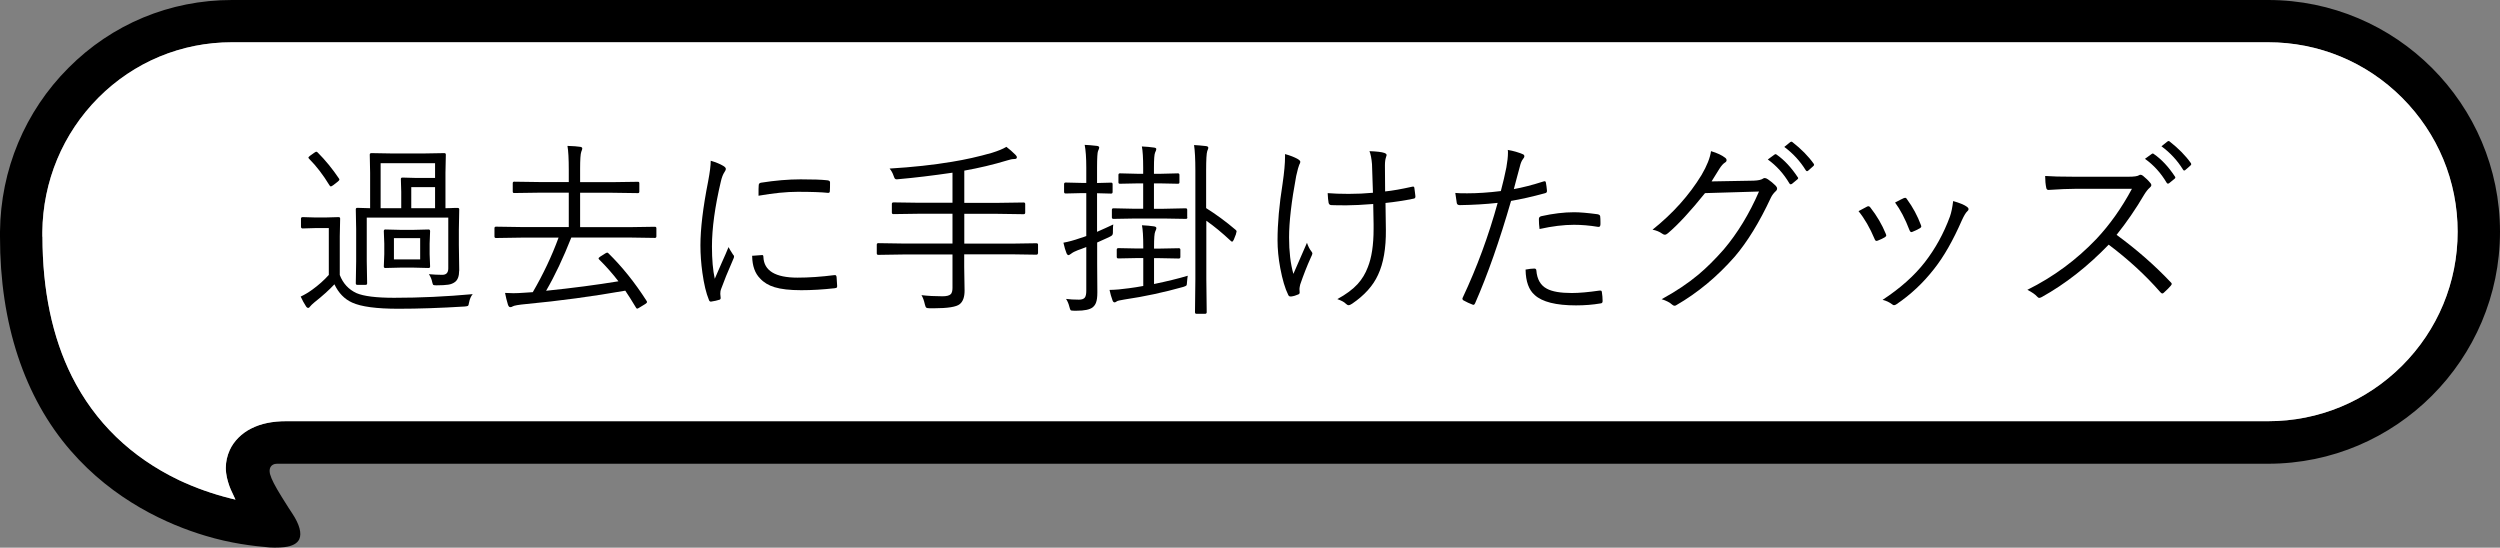
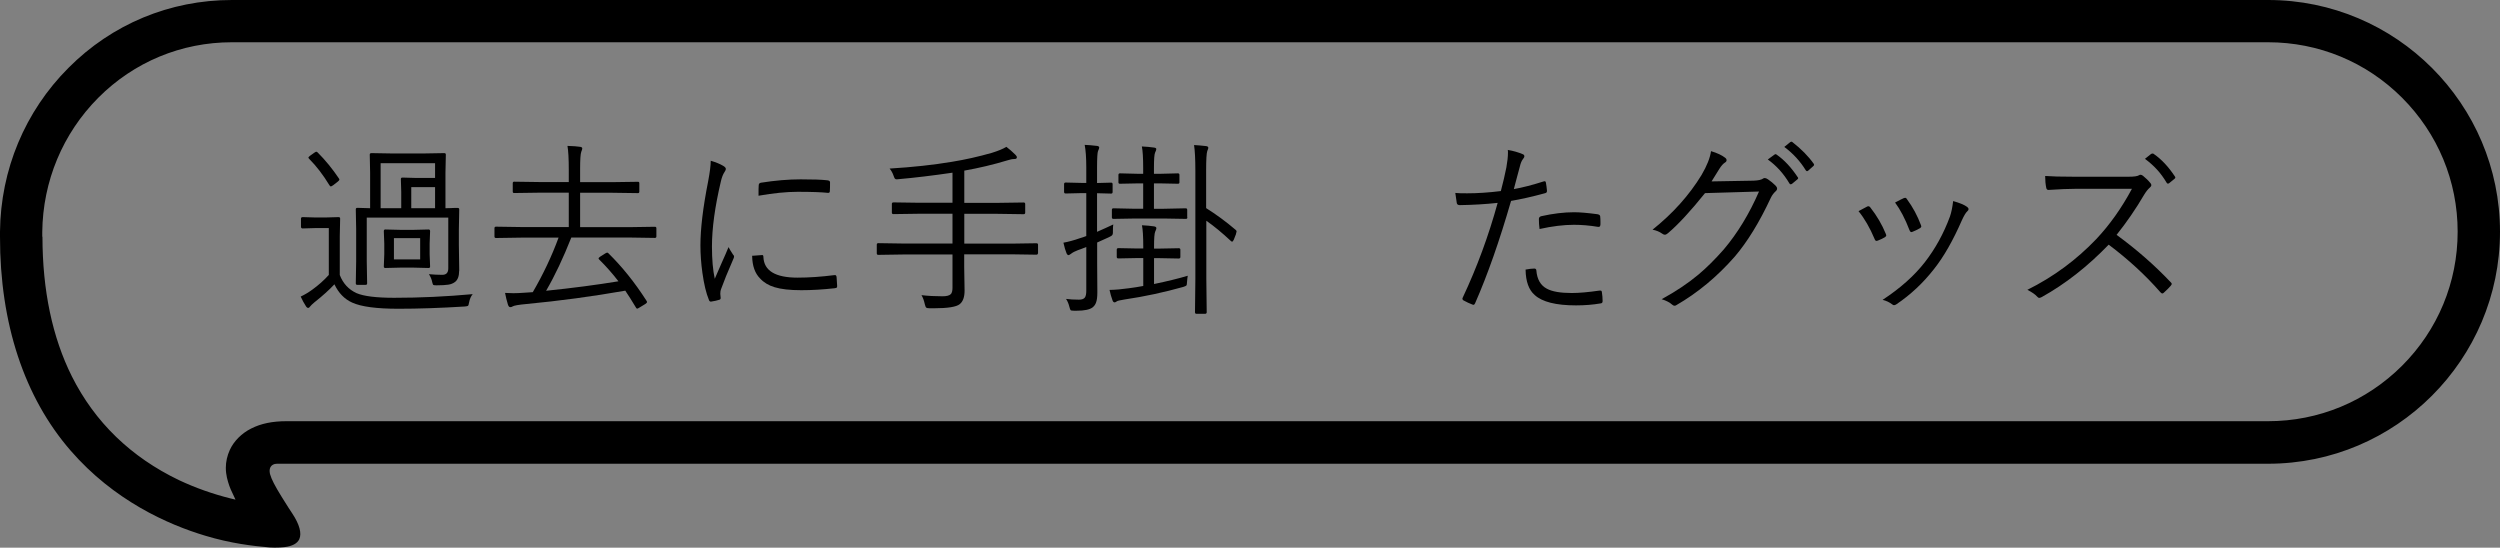
<svg xmlns="http://www.w3.org/2000/svg" id="_レイヤー_2" viewBox="0 0 266.8 58.45">
  <rect x="0" y="0" width="266.8" height="58.45" fill="#808080" stroke="none" />
  <g id="_レイヤー_1-2">
    <g>
      <g>
        <path d="M0,25.27c-.01,9.24,2.59,17.12,7.53,22.81,4.62,5.33,10.36,7.89,14.37,9.09,2.75,.83,5.1,1.1,6.85,1.25,.16,.01,.36,.02,.55,.02,.38,0,.77-.02,1.05-.05,.84-.1,1.38-.39,1.59-.85,.28-.62,.02-1.58-.74-2.73-.11-.16-.61-.92-1.16-1.82-.71-1.15-1.07-1.85-1.21-2.36-.04-.12-.14-.55,.09-.86,.1-.13,.29-.28,.64-.28H242.05c13.64,0,24.74-11.11,24.75-24.75C266.8,11.1,255.7,0,242.05,0H24.75C18.14,0,11.95,2.57,7.3,7.25,2.66,11.9,.07,18.11,0,24.72v.55Zm4.51,0v-.51c.06-5.42,2.18-10.51,5.98-14.33,3.81-3.82,8.87-5.92,14.25-5.92H242.05c5.4,0,10.48,2.1,14.3,5.92,3.82,3.83,5.93,8.9,5.93,14.3,0,5.4-2.11,10.48-5.93,14.3-3.83,3.82-8.9,5.92-14.3,5.92H30.57c-1.49,0-2.72,.25-3.76,.78-1.02,.51-1.86,1.35-2.29,2.3-.27,.59-.42,1.25-.42,1.89,0,.78,.19,1.38,.37,1.92,.09,.27,.21,.52,.33,.77l.33,.71-.5-.12c-1.93-.48-3.79-1.14-5.53-1.96-5.13-2.46-8.98-6.19-11.43-11.07-2.08-4.16-3.14-9.18-3.14-14.92Z" />
-         <path d="M4.52,25.27v-.51c.06-5.42,2.18-10.51,5.98-14.33,3.81-3.82,8.87-5.92,14.25-5.92H242.05c5.4,0,10.48,2.1,14.3,5.92,3.82,3.83,5.93,8.9,5.93,14.3,0,5.4-2.11,10.48-5.93,14.3-3.83,3.82-8.9,5.92-14.3,5.92H30.57c-1.49,0-2.72,.25-3.76,.78-1.02,.51-1.86,1.35-2.29,2.3-.27,.59-.42,1.25-.42,1.89,0,.78,.19,1.38,.37,1.92,.09,.27,.21,.52,.33,.77l.33,.71-.5-.12c-1.93-.48-3.79-1.14-5.53-1.96-5.13-2.46-8.98-6.19-11.43-11.07-2.08-4.16-3.14-9.18-3.14-14.92Z" fill="#fff" />
      </g>
      <g>
        <path d="M50.44,31.4c-.18,.21-.31,.51-.38,.88-.03,.2-.07,.32-.12,.36-.04,.03-.15,.05-.34,.07-2.6,.16-4.96,.24-7.1,.24-2.32,0-3.96-.22-4.92-.66-.82-.37-1.45-1.02-1.89-1.95-.57,.61-1.28,1.25-2.13,1.92-.25,.21-.39,.35-.44,.42-.08,.12-.16,.18-.23,.18-.08,0-.17-.06-.24-.18-.2-.31-.39-.65-.56-1.03,.42-.2,.83-.44,1.24-.74,.65-.47,1.24-.99,1.76-1.57v-5h-1.42l-1.37,.04c-.12,0-.18-.06-.18-.19v-.86c0-.1,.06-.16,.18-.16l1.37,.04h1.04l1.43-.04c.1,0,.16,.05,.16,.16l-.04,1.88v4.14c.35,.9,.94,1.54,1.78,1.93,.76,.33,2.1,.5,4.02,.5,2.76,0,5.56-.13,8.4-.39Zm-14.26-12.34c.03,.05,.04,.09,.04,.12,0,.04-.06,.11-.18,.21l-.49,.38c-.13,.08-.21,.13-.24,.13-.04,0-.08-.04-.14-.11-.68-1.12-1.4-2.06-2.16-2.82-.06-.06-.1-.12-.1-.16,0-.03,.06-.09,.18-.19l.45-.32c.1-.07,.18-.11,.21-.11s.08,.02,.14,.07c.83,.83,1.59,1.76,2.29,2.8Zm12.82,9.83c0,.58-.15,.98-.44,1.2-.2,.15-.44,.25-.72,.29-.27,.04-.69,.07-1.27,.07-.2,0-.31-.02-.34-.05-.03-.03-.06-.12-.1-.27-.06-.33-.19-.62-.36-.87,.48,.04,.95,.07,1.43,.07,.43,0,.64-.23,.64-.69v-5.42h-8.7v4.64l.04,2.38c0,.1-.05,.16-.16,.16h-.89c-.1,0-.16-.05-.16-.16l.04-2.36v-3.42l-.04-2.12c0-.1,.05-.16,.16-.16l1.37,.04v-3.78l-.04-1.94c0-.1,.06-.16,.18-.16l2.32,.04h3.12l2.34-.04c.1,0,.16,.05,.16,.16l-.04,1.94v3.78c.35,0,.67-.02,.98-.03,.21,0,.32,0,.33,0,.1,0,.16,.05,.16,.16l-.04,2.16v1.62l.04,2.77Zm-2.57-9.89v-1.58h-5.81v4.8h2.2v-1.75l-.04-1.36c0-.1,.05-.16,.16-.16l1.46,.04h2.04Zm-.53,9.44c0,.1-.05,.16-.16,.16l-1.61-.04h-1.4l-1.61,.04c-.1,0-.16-.05-.16-.16l.05-1.32v-1.12l-.05-1.33c0-.12,.05-.18,.16-.18l1.61,.04h1.4l1.61-.04c.1,0,.16,.06,.16,.18l-.05,1.33v1.12l.05,1.32Zm-1.06-.76v-2.27h-2.8v2.27h2.8Zm1.59-5.46v-2.25h-2.54v2.25h2.54Z" />
        <path d="M70.05,25.23c0,.1-.05,.16-.16,.16l-2.64-.04h-6.28c-.85,2.15-1.74,4.05-2.69,5.68,2.84-.29,5.41-.63,7.72-1.01-.64-.83-1.32-1.6-2.04-2.31-.05-.04-.08-.09-.08-.13,0-.05,.06-.12,.2-.21l.54-.34c.08-.04,.14-.07,.18-.07s.08,.02,.13,.07c1.46,1.43,2.81,3.11,4.06,5.06,.04,.06,.06,.1,.06,.14,0,.06-.06,.13-.18,.21l-.59,.36c-.14,.09-.24,.14-.28,.14-.04,0-.08-.03-.12-.1-.46-.76-.84-1.37-1.15-1.82-3.53,.62-7.03,1.09-10.51,1.42-.88,.08-1.38,.17-1.51,.26-.07,.05-.16,.08-.26,.08-.1,0-.18-.09-.24-.26-.13-.42-.23-.84-.31-1.26,.32,.02,.62,.03,.89,.03,.35,0,.74-.02,1.15-.05l.92-.06c1.11-1.91,2.03-3.85,2.75-5.82h-4.03l-2.65,.04c-.1,0-.16-.05-.16-.16v-.89c0-.1,.05-.16,.16-.16l2.65,.04h5.12v-3.67h-3l-2.84,.04c-.09,0-.14-.05-.14-.16v-.89c0-.1,.05-.16,.14-.16l2.84,.04h3v-1.32c0-1.18-.05-2.03-.14-2.54,.62,.02,1.07,.05,1.36,.1,.15,.02,.22,.08,.22,.18,0,.06-.04,.19-.11,.36-.08,.22-.12,.83-.12,1.83v1.4h3.34l2.84-.04c.09,0,.14,.05,.14,.16v.89c0,.1-.05,.16-.14,.16l-2.84-.04h-3.34v3.67h5.34l2.64-.04c.1,0,.16,.05,.16,.16v.89Z" />
        <path d="M75.87,17.16c.54,.16,.98,.34,1.31,.54,.19,.11,.28,.22,.28,.32,0,.1-.05,.21-.14,.34-.16,.23-.3,.59-.4,1.05-.62,2.64-.94,4.94-.94,6.9,0,1.39,.1,2.53,.3,3.44,.1-.23,.35-.79,.74-1.7,.28-.61,.52-1.17,.73-1.68,.07,.15,.23,.42,.48,.8,.07,.06,.11,.13,.11,.2,0,.08-.03,.19-.1,.32-.57,1.3-1,2.36-1.29,3.17-.05,.1-.08,.27-.08,.5l.04,.44c0,.1-.05,.17-.14,.19-.23,.08-.53,.14-.9,.2-.1,0-.18-.06-.22-.2-.29-.7-.52-1.66-.69-2.88-.14-1-.21-1.98-.21-2.92,0-1.76,.27-4.04,.82-6.82,.19-1,.28-1.73,.28-2.22Zm4.38,10.14l1.08-.08s.02,0,.03,0c.07,0,.11,.07,.11,.21,.06,1.46,1.27,2.2,3.64,2.2,1.2,0,2.52-.09,3.94-.27,.04,0,.06,0,.08,0,.08,0,.13,.07,.15,.21,.04,.47,.06,.79,.06,.94,0,.1-.01,.16-.04,.18-.03,.03-.1,.05-.22,.07-1.26,.14-2.45,.21-3.57,.21-1.22,0-2.17-.11-2.85-.32-.63-.19-1.15-.5-1.55-.94-.54-.54-.82-1.33-.84-2.37Zm.7-6.43c0-.57,0-.94,.02-1.09,0-.16,.08-.25,.23-.28,1.52-.24,2.93-.36,4.24-.36s2.24,.03,2.84,.1c.2,.02,.3,.09,.3,.21,0,.42,0,.74-.02,.94,0,.12-.05,.19-.15,.19h-.08c-.64-.07-1.72-.11-3.21-.11-1.19,0-2.58,.14-4.18,.42Z" />
        <path d="M110.77,27.02c0,.1-.06,.16-.17,.16l-2.64-.04h-5.06v1.34l.04,2.54c0,.68-.17,1.16-.52,1.44-.35,.29-1.27,.44-2.77,.44h-.43c-.2,0-.33-.03-.38-.08-.05-.04-.09-.15-.14-.34-.09-.41-.21-.74-.36-.98,.7,.08,1.44,.12,2.24,.12,.45,0,.75-.08,.9-.24,.11-.13,.17-.35,.17-.65v-3.57h-5.28l-2.64,.04c-.1,0-.16-.05-.16-.16v-.93c0-.1,.05-.16,.16-.16l2.64,.04h5.28v-3.18h-3.48l-2.82,.04c-.11,0-.17-.05-.17-.16v-.93c0-.1,.06-.16,.17-.16l2.82,.04h3.48v-3.21c-2.12,.31-4.03,.54-5.74,.69-.09,.01-.16,.02-.21,.02-.1,0-.17-.03-.21-.09-.03-.04-.07-.14-.13-.3-.09-.27-.23-.53-.42-.76,2.47-.15,4.68-.39,6.64-.72,1.42-.23,2.85-.55,4.28-.96,.67-.21,1.19-.42,1.54-.64,.33,.25,.66,.54,.98,.86,.09,.09,.14,.18,.14,.26,0,.12-.09,.18-.26,.18-.22,0-.48,.05-.77,.15-1.48,.45-3.01,.81-4.58,1.09v3.44h3.54l2.79-.04c.11,0,.17,.05,.17,.16v.93c0,.1-.06,.16-.17,.16l-2.79-.04h-3.54v3.18h5.06l2.64-.04c.11,0,.17,.05,.17,.16v.93Z" />
        <path d="M118.81,23.94c-.03,.14-.04,.39-.04,.75v.11c0,.16-.04,.27-.11,.33-.04,.04-.15,.1-.33,.19-.79,.36-1.21,.54-1.24,.56v2.3l.02,3.02c0,.49-.05,.86-.14,1.09-.07,.2-.19,.37-.36,.51-.31,.24-.88,.36-1.71,.36h-.27c-.2,0-.33-.02-.37-.06-.04-.04-.08-.15-.13-.34-.08-.33-.2-.62-.36-.86,.39,.05,.85,.08,1.38,.08,.31,0,.52-.08,.63-.23,.1-.14,.15-.38,.15-.72v-4.67c-.42,.17-.72,.28-.9,.34-.3,.11-.55,.24-.74,.39-.12,.09-.21,.14-.26,.14-.07,0-.14-.06-.2-.18-.12-.3-.24-.68-.34-1.15,.55-.1,1.14-.26,1.76-.48,.25-.07,.48-.15,.68-.23v-4.58h-.52l-1.68,.04c-.11,0-.17-.05-.17-.17v-.84c0-.1,.06-.16,.17-.16l1.68,.04h.52v-1.64c0-1.04-.06-1.85-.17-2.42,.35,.01,.78,.05,1.31,.11,.16,.02,.24,.08,.24,.18,0,.06-.04,.19-.13,.38-.06,.14-.1,.72-.1,1.74v1.66l1.5-.04c.1,0,.16,.05,.16,.16v.84c0,.11-.05,.17-.16,.17l-1.5-.04v4.12c.57-.25,1.15-.51,1.72-.78Zm7.95,5.48c-.03,.12-.05,.34-.08,.66,0,.21-.03,.35-.08,.4-.04,.04-.15,.08-.32,.14-2.06,.58-4.15,1.03-6.26,1.34-.49,.08-.76,.14-.82,.19-.1,.08-.19,.12-.25,.12-.09,0-.17-.07-.22-.21-.13-.35-.24-.73-.32-1.12,.62-.01,1.32-.07,2.08-.18,.5-.06,1.01-.15,1.52-.24v-2.98h-.61l-2.05,.04c-.11,0-.17-.05-.17-.16v-.78c0-.1,.06-.16,.17-.16l2.05,.04h.61v-.19c0-1.08-.05-1.85-.14-2.29,.46,.02,.9,.06,1.3,.12,.16,.03,.24,.09,.24,.19,0,.06-.04,.19-.13,.38-.08,.18-.12,.71-.12,1.59v.21h.56l2.08-.04c.11,0,.17,.05,.17,.16v.78c0,.1-.06,.16-.17,.16l-2.08-.04h-.56v2.76c1.35-.28,2.55-.57,3.59-.88Zm-.04-6.22c0,.1-.05,.16-.16,.16l-2.34-.04h-3.08l-2.32,.04c-.1,0-.16-.05-.16-.16v-.8c0-.11,.05-.17,.16-.17l2.32,.05h.86v-2.71h-.48l-2,.04c-.1,0-.16-.04-.16-.14v-.8c0-.11,.05-.17,.16-.17l2,.05h.48v-.64c0-1.07-.05-1.83-.14-2.28,.46,.02,.9,.06,1.3,.12,.16,.02,.24,.07,.24,.16,0,.07-.04,.2-.13,.38-.08,.18-.12,.71-.12,1.6v.66h.58l1.98-.05c.1,0,.16,.05,.16,.17v.8c0,.09-.05,.14-.16,.14l-1.98-.04h-.58v2.71h1.05l2.34-.05c.1,0,.16,.05,.16,.17v.8Zm5.21,1.72l-.26,.66c-.06,.14-.13,.21-.19,.21-.03,0-.08-.03-.14-.09-.91-.85-1.78-1.57-2.6-2.14v6.22l.04,3.54c0,.11-.06,.17-.18,.17h-.91c-.1,0-.16-.05-.16-.17l.04-3.52v-11.58c0-1.24-.05-2.15-.14-2.74,.35,.02,.78,.05,1.28,.11,.16,.02,.24,.08,.24,.18,0,.04-.01,.09-.04,.17-.03,.08-.06,.14-.07,.18-.08,.23-.12,.92-.12,2.06v4.03c1.05,.66,2.11,1.43,3.15,2.32,.06,.05,.1,.1,.1,.16,0,.04-.02,.13-.07,.24Z" />
-         <path d="M137.13,16.44c.55,.15,1.01,.33,1.36,.53,.19,.11,.28,.21,.28,.31,0,.06-.04,.17-.12,.32-.06,.12-.17,.51-.32,1.18-.51,2.73-.76,4.92-.76,6.55,0,1.51,.15,2.81,.46,3.9,.12-.3,.61-1.41,1.45-3.32,.13,.38,.28,.68,.46,.9,.08,.1,.12,.19,.12,.24,0,.06-.06,.22-.18,.46-.4,.88-.77,1.83-1.12,2.85-.05,.21-.08,.38-.08,.48l.02,.38c0,.08-.04,.15-.12,.19-.27,.12-.53,.2-.78,.23-.03,0-.06,0-.08,0-.11,0-.19-.05-.24-.17-.34-.68-.62-1.64-.85-2.86-.2-1.07-.29-2.05-.29-2.96,0-1.79,.18-3.81,.54-6.06,.18-1.23,.26-2.18,.26-2.85v-.31Zm9.39,4.14c-.05-1.71-.08-2.73-.1-3.06-.05-.6-.14-1.06-.27-1.39,.77,.03,1.31,.09,1.59,.19,.16,.06,.24,.14,.24,.23,0,.03-.03,.13-.08,.28-.06,.17-.1,.44-.1,.82l.02,2.78c.79-.08,1.74-.25,2.86-.5,.05-.01,.09-.02,.12-.02,.08,0,.12,.04,.14,.14,.02,.1,.04,.26,.06,.46,.02,.19,.04,.33,.05,.42v.06c0,.12-.06,.19-.19,.21-1.03,.21-2.03,.36-3,.46l.04,2.85c.02,1.99-.26,3.6-.84,4.83-.53,1.16-1.45,2.18-2.76,3.07-.15,.1-.28,.16-.38,.16-.09,0-.2-.06-.32-.18-.15-.16-.44-.31-.88-.47,.92-.5,1.65-1.04,2.17-1.61,.46-.51,.83-1.11,1.09-1.81,.4-1,.61-2.35,.61-4.06v-.52l-.04-2.15c-1.17,.09-2.1,.14-2.8,.14s-1.23,0-1.64-.02c-.18,0-.28-.08-.32-.24-.05-.25-.08-.6-.1-1.04,.62,.05,1.36,.08,2.24,.08s1.76-.04,2.6-.12Z" />
        <path d="M161.56,20.18c.9-.16,1.96-.43,3.18-.82,.03-.01,.06-.02,.1-.02,.08,0,.12,.05,.14,.16,.05,.25,.08,.53,.11,.82v.08c0,.12-.07,.19-.21,.22-1.35,.37-2.56,.64-3.62,.82-1.22,4.23-2.5,7.88-3.84,10.93-.05,.1-.1,.16-.17,.16-.03,0-.08-.01-.14-.04-.27-.1-.58-.24-.94-.44-.06-.04-.1-.09-.1-.17,0-.03,0-.05,.02-.09,1.54-3.27,2.78-6.65,3.74-10.14-1.29,.14-2.64,.22-4.04,.24-.18,0-.29-.07-.32-.21-.06-.46-.12-.83-.16-1.09,.25,.03,.67,.04,1.26,.04,1.11,0,2.31-.08,3.6-.24,.24-.91,.44-1.75,.59-2.52,.11-.62,.17-1.15,.17-1.57,0-.11,0-.21-.02-.3,.61,.1,1.14,.26,1.61,.46,.1,.04,.16,.11,.16,.21,0,.09-.05,.2-.16,.32-.13,.17-.24,.43-.32,.78-.08,.29-.2,.72-.35,1.3-.12,.49-.22,.86-.29,1.1Zm1.24,8.59c.38-.07,.69-.11,.94-.11,.13,0,.21,.06,.22,.2,.07,.94,.45,1.6,1.12,1.95,.57,.31,1.46,.46,2.66,.46,.79,0,1.78-.09,2.96-.26,.05,0,.09,0,.11,0,.08,0,.12,.05,.14,.15,.05,.33,.08,.65,.08,.97,0,.16-.07,.24-.22,.25-.82,.14-1.69,.21-2.62,.21-2.13,0-3.6-.37-4.4-1.1-.63-.54-.96-1.44-.98-2.7Zm1.5-4.34c-.05-.35-.07-.7-.07-1.06,0-.16,.09-.26,.26-.3,1.25-.28,2.42-.42,3.5-.42,.61,0,1.43,.07,2.48,.21,.18,.03,.28,.1,.3,.21,.02,.18,.03,.39,.03,.62,0,.1,0,.18,0,.25-.01,.18-.07,.27-.17,.27-.03,0-.06,0-.09,0-.9-.15-1.76-.22-2.57-.22-1.09,0-2.32,.15-3.67,.45Z" />
        <path d="M182.67,19.36l4.48-.08c.49-.02,.82-.09,1-.22,.05-.04,.11-.06,.18-.06,.09,0,.21,.04,.35,.14,.28,.19,.55,.41,.8,.66,.11,.11,.17,.22,.17,.32,0,.1-.04,.19-.13,.27-.22,.2-.4,.43-.53,.7-1.22,2.62-2.51,4.72-3.86,6.3-1.87,2.13-3.95,3.86-6.24,5.18-.06,.04-.12,.06-.18,.06-.08,0-.17-.04-.26-.12-.25-.23-.63-.43-1.12-.58,1.5-.82,2.81-1.69,3.92-2.62,.87-.73,1.77-1.62,2.71-2.69,1.48-1.75,2.73-3.81,3.76-6.18l-5.76,.17c-1.56,1.94-2.88,3.37-3.96,4.28-.12,.1-.23,.16-.33,.16-.08,0-.18-.04-.29-.12-.28-.2-.62-.34-1.02-.42,2.18-1.74,3.92-3.69,5.22-5.82,.59-1,.92-1.85,1.02-2.56,.67,.2,1.17,.44,1.5,.7,.1,.07,.16,.16,.16,.26s-.05,.19-.16,.25c-.2,.12-.4,.35-.61,.68-.46,.76-.74,1.2-.82,1.32Zm5.99-2.34l.71-.52s.08-.05,.12-.05c.03,0,.07,.02,.11,.05,.82,.57,1.57,1.38,2.26,2.42,.03,.03,.04,.05,.04,.09,0,.04-.03,.09-.08,.13l-.58,.48s-.09,.05-.13,.05c-.06,0-.1-.03-.14-.09-.62-1.05-1.39-1.9-2.31-2.56Zm1.76-1.34l.63-.51c.05-.03,.09-.05,.13-.05s.06,.01,.1,.04c.95,.74,1.71,1.51,2.29,2.33,.02,.04,.03,.07,.03,.1,0,.04-.03,.09-.1,.15l-.54,.48s-.07,.05-.11,.05c-.05,0-.09-.03-.14-.1-.59-.96-1.35-1.79-2.29-2.49Z" />
        <path d="M198.35,22.53c.38-.21,.68-.37,.9-.48,.06-.03,.1-.04,.14-.04,.07,0,.15,.04,.22,.14,.69,.88,1.24,1.82,1.64,2.8,.03,.08,.05,.14,.05,.18,0,.06-.05,.12-.15,.19-.2,.12-.45,.24-.76,.36-.05,.02-.09,.03-.13,.03-.08,0-.15-.06-.2-.2-.5-1.19-1.07-2.18-1.72-2.98Zm10.1-1.07c.7,.2,1.19,.4,1.48,.62,.1,.07,.15,.15,.15,.24,0,.08-.04,.16-.13,.23-.16,.14-.35,.46-.58,.96-.94,2.15-1.92,3.87-2.94,5.16-1.18,1.52-2.53,2.78-4.04,3.8-.09,.06-.18,.1-.26,.1-.07,0-.13-.03-.18-.08-.31-.23-.65-.4-1.04-.49,1.86-1.22,3.35-2.54,4.48-3.98,1.13-1.45,2.04-3.09,2.71-4.92,.15-.43,.26-.98,.34-1.64Zm-6.2,.15c.48-.25,.78-.41,.93-.47,.05-.02,.09-.03,.13-.03,.08,0,.15,.05,.21,.16,.61,.83,1.11,1.75,1.49,2.77,.02,.04,.03,.08,.03,.12,0,.08-.06,.15-.17,.21-.27,.15-.54,.28-.8,.38-.04,.01-.07,.02-.09,.02-.07,0-.14-.07-.2-.21-.46-1.21-.98-2.19-1.54-2.95Z" />
-         <path d="M225.89,25.07c2.11,1.54,4.02,3.21,5.74,5.02,.09,.08,.14,.15,.14,.21,0,.04-.04,.12-.12,.21-.15,.18-.39,.42-.72,.72-.06,.06-.12,.09-.17,.09-.05,0-.12-.04-.2-.13-1.58-1.81-3.42-3.5-5.52-5.08-2.26,2.34-4.64,4.2-7.14,5.59-.12,.06-.21,.09-.26,.09-.08,0-.16-.04-.24-.14-.18-.21-.53-.46-1.04-.72,2.78-1.38,5.23-3.19,7.36-5.42,1.43-1.52,2.7-3.31,3.8-5.36h-6.03c-.72,0-1.68,.04-2.88,.12-.12,0-.2-.07-.23-.21-.08-.38-.12-.8-.12-1.28,.65,.05,1.68,.08,3.1,.08h5.8c.58,0,.96-.05,1.14-.17,.04-.03,.08-.04,.14-.04,.08,0,.17,.04,.26,.11,.29,.23,.57,.5,.82,.81,.05,.06,.07,.13,.07,.19,0,.08-.06,.18-.17,.27-.18,.15-.38,.4-.59,.74-.89,1.52-1.88,2.96-2.96,4.31Zm3.02-8.12l.72-.52s.07-.05,.11-.05,.07,.02,.11,.05c.83,.57,1.58,1.38,2.26,2.41,.03,.03,.04,.06,.04,.1,0,.04-.02,.09-.07,.13l-.59,.48s-.08,.05-.12,.05c-.06,0-.1-.03-.14-.09-.62-1.05-1.39-1.9-2.32-2.56Zm1.76-1.34l.64-.51c.05-.03,.09-.05,.13-.05s.06,.01,.09,.04c.95,.74,1.71,1.51,2.29,2.33,.02,.04,.03,.07,.03,.1,0,.04-.03,.09-.09,.15l-.55,.48s-.07,.05-.11,.05c-.05,0-.09-.03-.13-.1-.59-.96-1.35-1.79-2.3-2.49Z" />
+         <path d="M225.89,25.07c2.11,1.54,4.02,3.21,5.74,5.02,.09,.08,.14,.15,.14,.21,0,.04-.04,.12-.12,.21-.15,.18-.39,.42-.72,.72-.06,.06-.12,.09-.17,.09-.05,0-.12-.04-.2-.13-1.58-1.81-3.42-3.5-5.52-5.08-2.26,2.34-4.64,4.2-7.14,5.59-.12,.06-.21,.09-.26,.09-.08,0-.16-.04-.24-.14-.18-.21-.53-.46-1.04-.72,2.78-1.38,5.23-3.19,7.36-5.42,1.43-1.52,2.7-3.31,3.8-5.36h-6.03c-.72,0-1.68,.04-2.88,.12-.12,0-.2-.07-.23-.21-.08-.38-.12-.8-.12-1.28,.65,.05,1.68,.08,3.1,.08h5.8c.58,0,.96-.05,1.14-.17,.04-.03,.08-.04,.14-.04,.08,0,.17,.04,.26,.11,.29,.23,.57,.5,.82,.81,.05,.06,.07,.13,.07,.19,0,.08-.06,.18-.17,.27-.18,.15-.38,.4-.59,.74-.89,1.52-1.88,2.96-2.96,4.31Zm3.02-8.12l.72-.52s.07-.05,.11-.05,.07,.02,.11,.05c.83,.57,1.58,1.38,2.26,2.41,.03,.03,.04,.06,.04,.1,0,.04-.02,.09-.07,.13l-.59,.48s-.08,.05-.12,.05c-.06,0-.1-.03-.14-.09-.62-1.05-1.39-1.9-2.32-2.56Zl.64-.51c.05-.03,.09-.05,.13-.05s.06,.01,.09,.04c.95,.74,1.71,1.51,2.29,2.33,.02,.04,.03,.07,.03,.1,0,.04-.03,.09-.09,.15l-.55,.48s-.07,.05-.11,.05c-.05,0-.09-.03-.13-.1-.59-.96-1.35-1.79-2.3-2.49Z" />
      </g>
    </g>
  </g>
</svg>